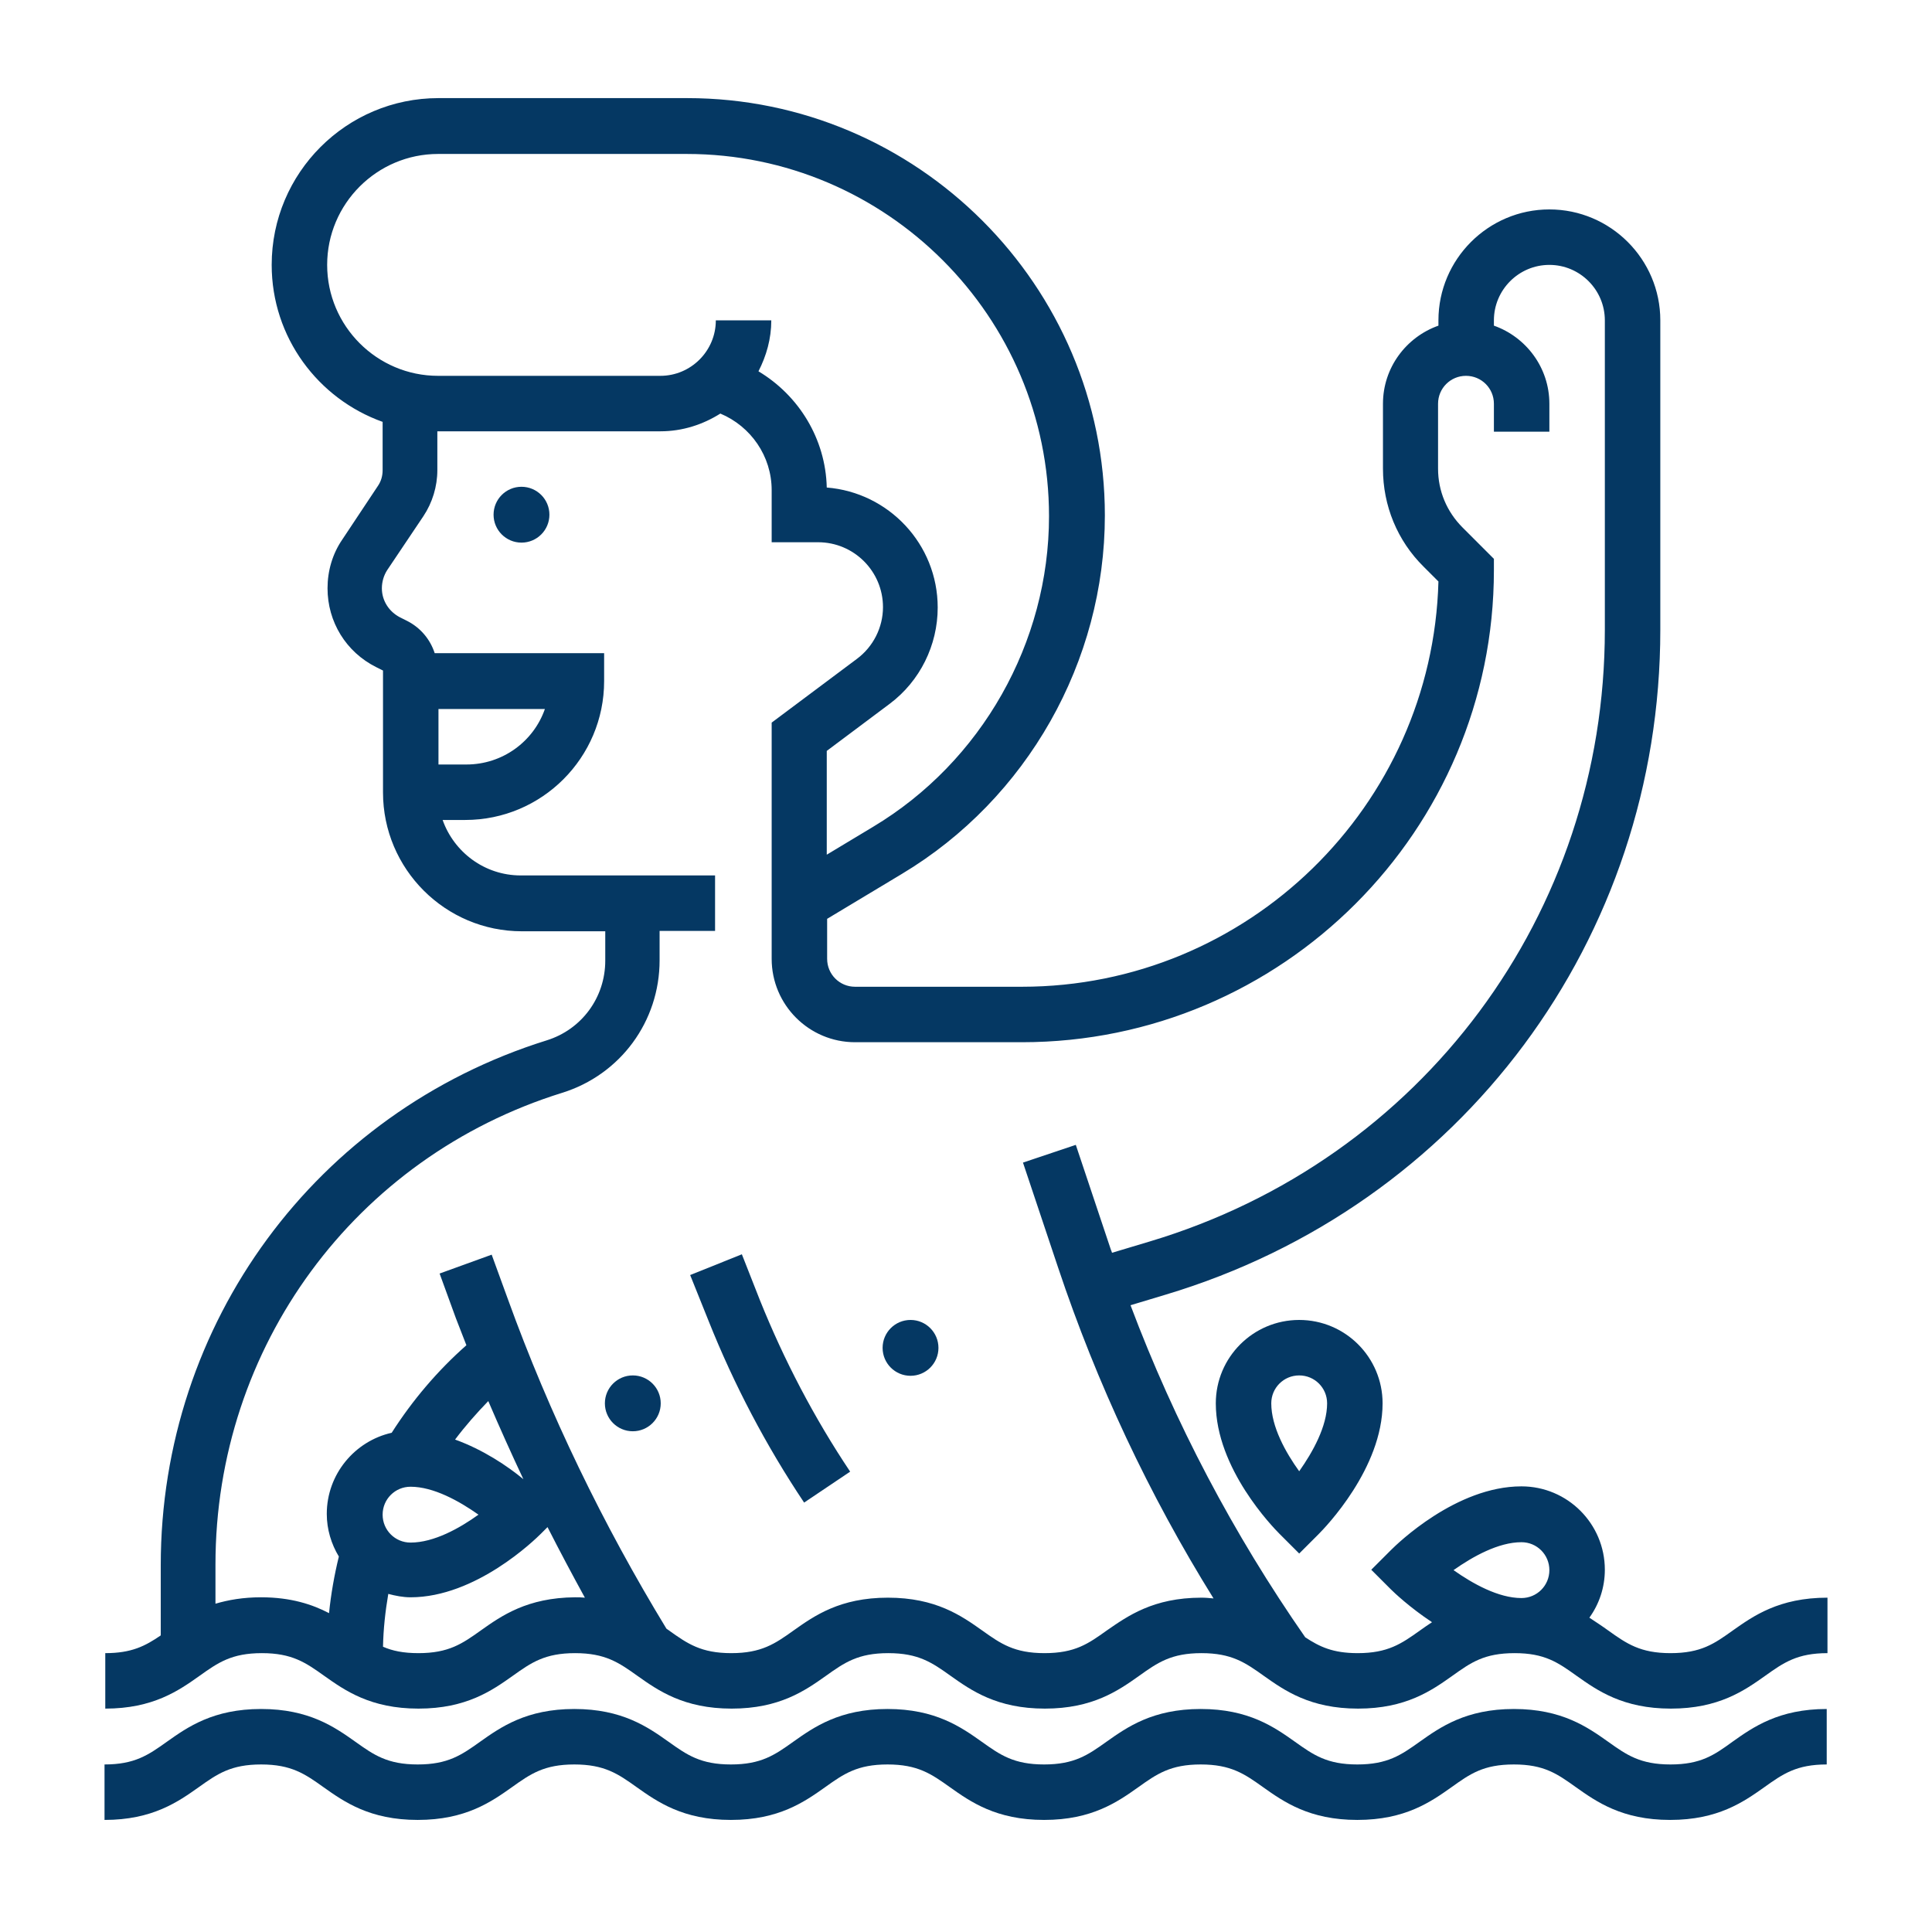
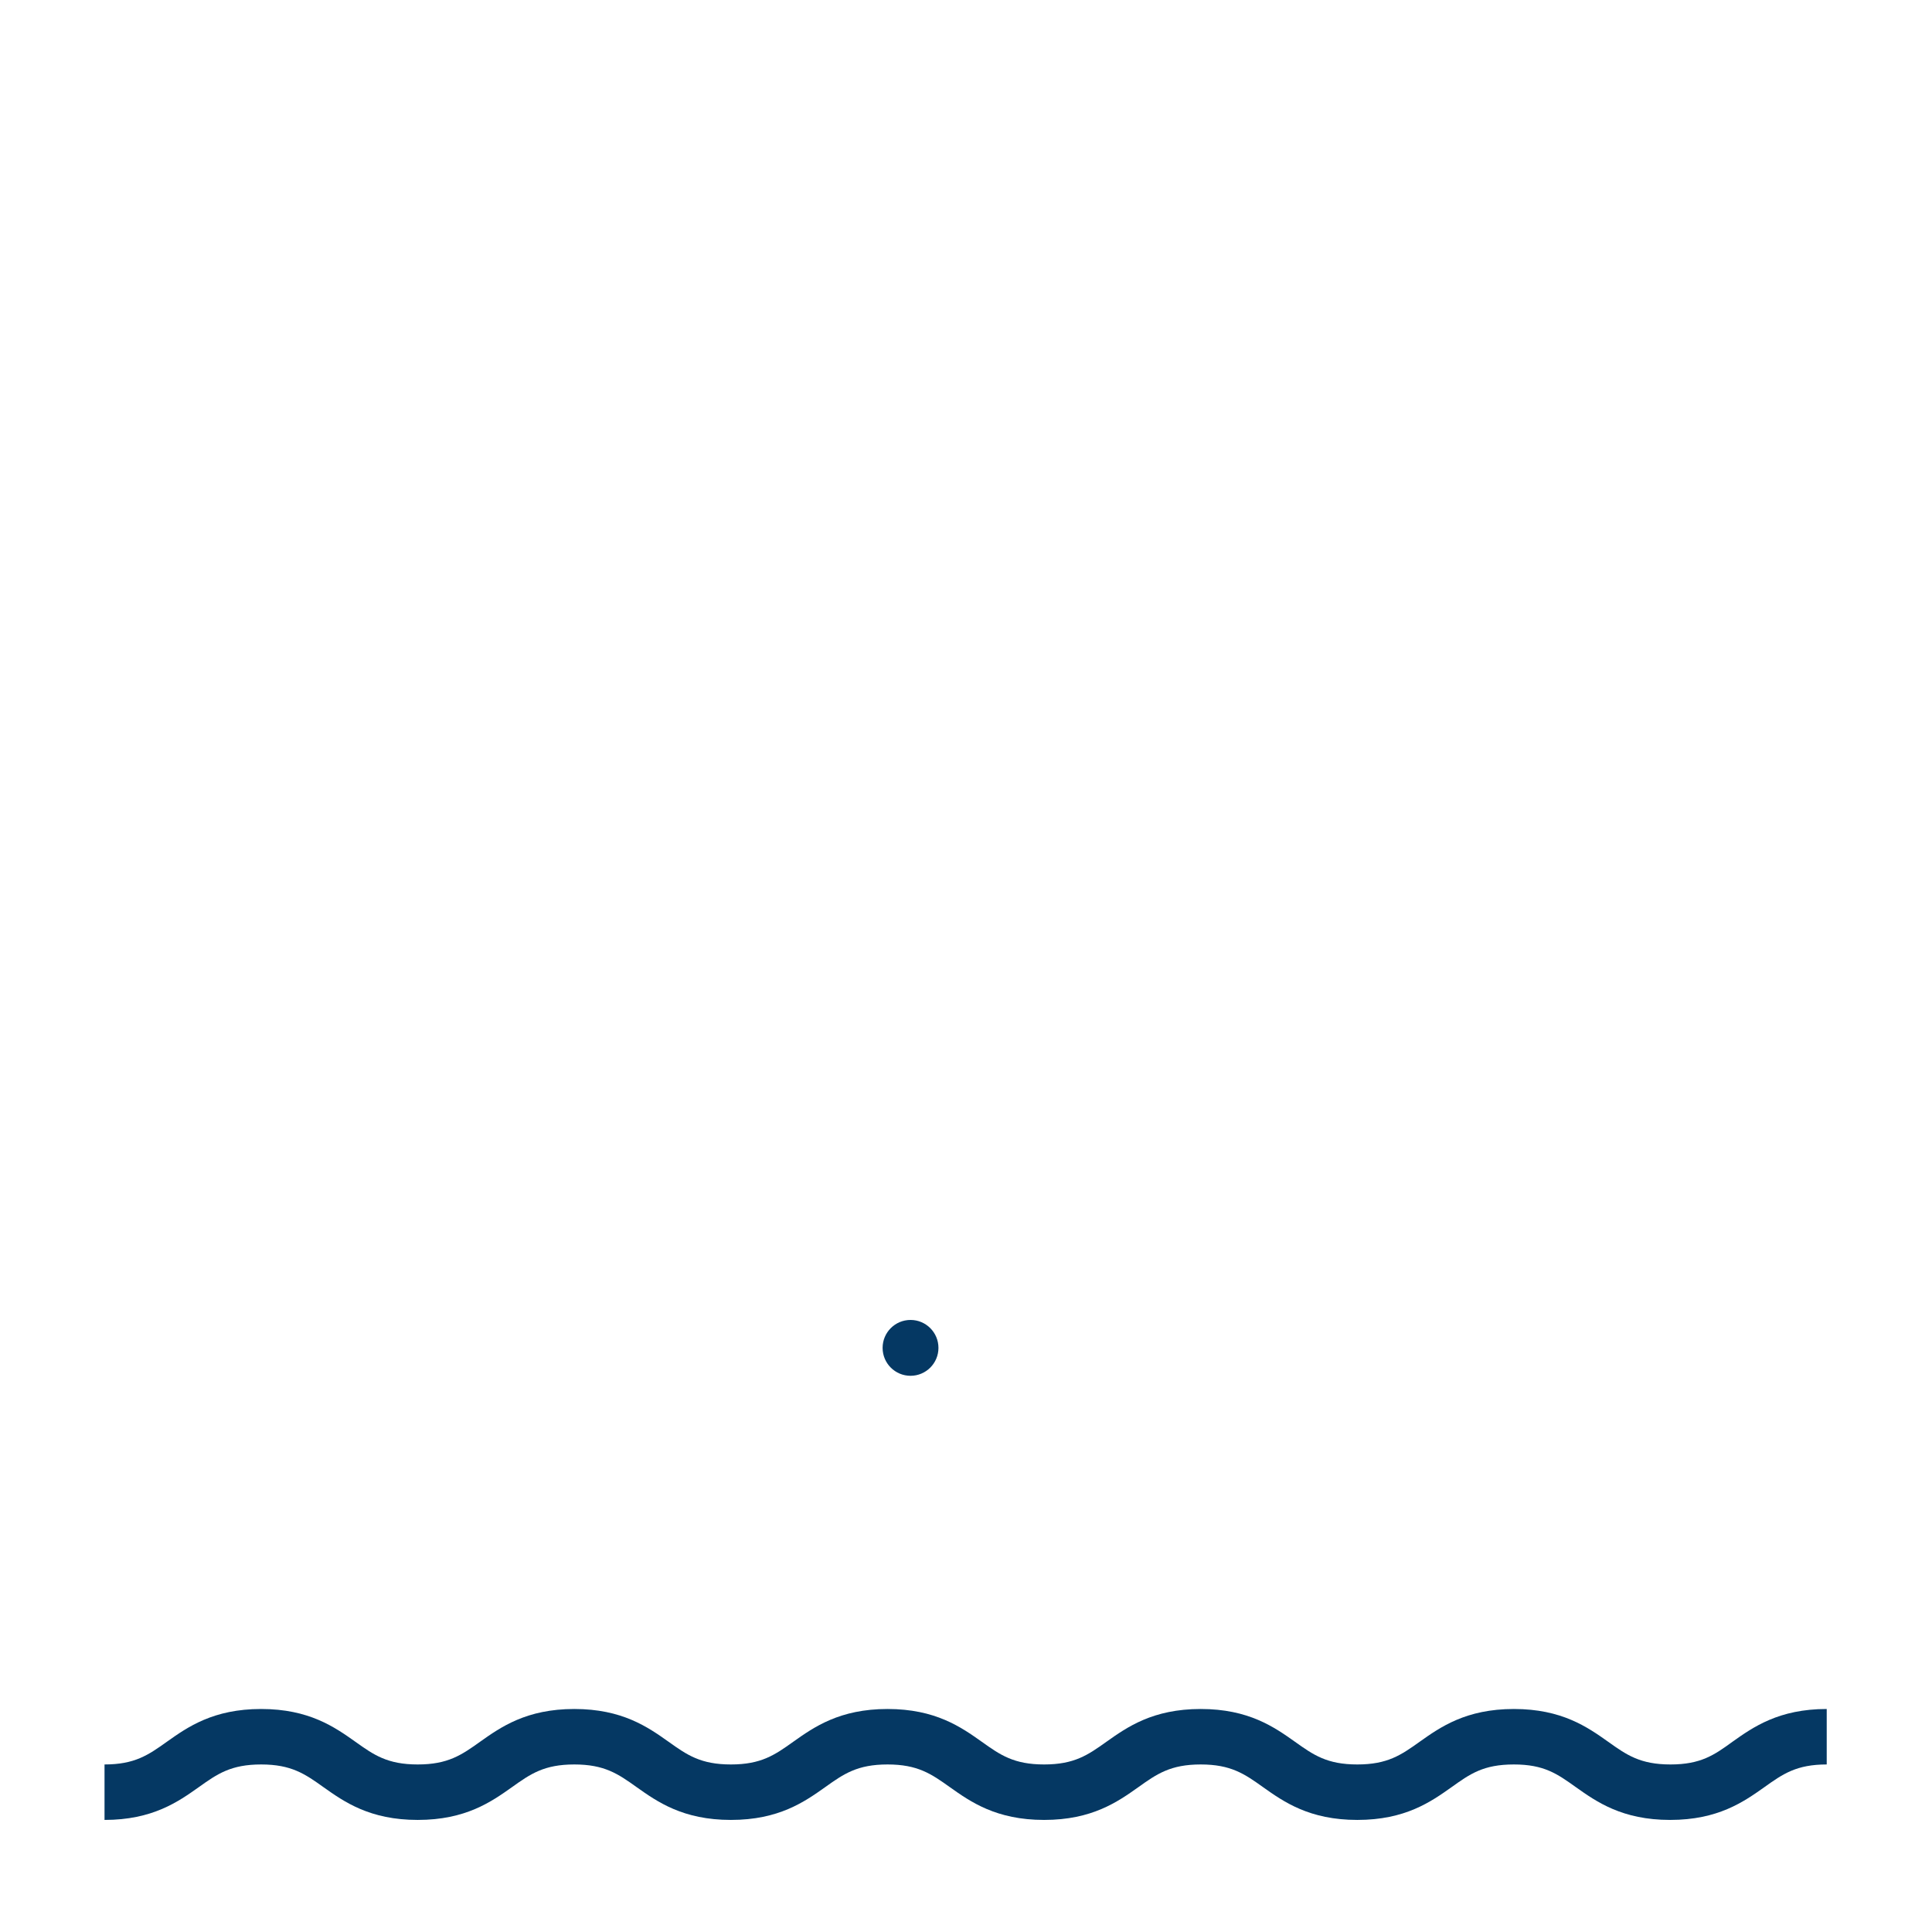
<svg xmlns="http://www.w3.org/2000/svg" version="1.1" id="_x33_0" x="0px" y="0px" viewBox="0 0 512 512" style="enable-background:new 0 0 512 512;" xml:space="preserve">
  <style type="text/css">
	.st0{fill:#053863;}
</style>
  <g>
-     <circle class="st0" cx="138.2" cy="136.4" r="7.4" />
    <circle class="st0" cx="241.3" cy="357.2" r="7.4" />
-     <circle class="st0" cx="167.7" cy="371.9" r="7.4" />
    <path class="st0" d="M442.7,467.6c-8,0-11.6-2.5-16.5-6c-5.5-3.9-12.3-8.7-25-8.7c-12.7,0-19.5,4.8-25,8.7c-4.9,3.5-8.5,6-16.5,6   c-8,0-11.6-2.5-16.5-6c-5.5-3.9-12.3-8.7-25-8.7c-12.7,0-19.5,4.8-25,8.7c-4.9,3.5-8.5,6-16.5,6c-8,0-11.6-2.5-16.5-6   c-5.5-3.9-12.3-8.7-25-8.7c-12.7,0-19.5,4.8-25,8.7c-4.9,3.5-8.5,6-16.5,6c-8,0-11.6-2.5-16.5-6c-5.5-3.9-12.3-8.7-25-8.7   c-12.7,0-19.5,4.8-25,8.7c-4.9,3.5-8.5,6-16.5,6c-8,0-11.6-2.5-16.5-6c-5.5-3.9-12.3-8.7-25-8.7c-12.7,0-19.5,4.8-25,8.7   c-4.9,3.5-8.5,6-16.5,6v14.7c12.7,0,19.5-4.8,25-8.7c4.9-3.5,8.5-6,16.5-6s11.6,2.5,16.5,6c5.5,3.9,12.3,8.7,25,8.7   s19.5-4.8,25-8.7c4.9-3.5,8.5-6,16.5-6c8,0,11.6,2.5,16.5,6c5.5,3.9,12.3,8.7,25,8.7c12.7,0,19.5-4.8,25-8.7c4.9-3.5,8.5-6,16.5-6   c8,0,11.6,2.5,16.5,6c5.5,3.9,12.3,8.7,25,8.7c12.7,0,19.5-4.8,25-8.7c4.9-3.5,8.5-6,16.5-6c8,0,11.6,2.5,16.5,6   c5.5,3.9,12.3,8.7,25,8.7c12.7,0,19.5-4.8,25-8.7c4.9-3.5,8.4-6,16.5-6c8,0,11.5,2.5,16.4,6c5.5,3.9,12.3,8.7,25,8.7   c12.7,0,19.5-4.8,25-8.7c4.9-3.5,8.5-6,16.5-6v-14.7c-12.7,0-19.5,4.8-25,8.7C454.3,465.1,450.7,467.6,442.7,467.6z" />
-     <path class="st0" d="M459.2,432.1c-4.9,3.5-8.4,6-16.5,6c-8,0-11.6-2.5-16.5-6c-1.5-1.1-3.2-2.2-5-3.4c2.6-3.6,4.1-8,4.1-12.7   c0-12.2-9.9-22.1-22.1-22.1c-17.3,0-32.9,15.2-34.6,16.9l-5.2,5.2l5.2,5.2c0.8,0.8,5,4.8,10.9,8.7c-1.1,0.7-2.2,1.5-3.2,2.2   c-4.9,3.5-8.5,6-16.5,6c-6.6,0-10.1-1.7-13.9-4.2c-19-27.3-34.6-56.9-46.3-88l9.3-2.8C387.3,319.6,440,248.8,440,166.9v-82   c0-16.2-13.2-29.4-29.4-29.4c-16.2,0-29.4,13.2-29.4,29.4v1.4c-8.5,3-14.7,11.1-14.7,20.7v17.2c0,9.8,3.8,19.1,10.8,26l3.9,3.9   c-1.6,59.5-50.5,107.4-110.4,107.4h-44.2c-4.1,0-7.4-3.3-7.4-7.4v-10.6l19.8-11.9c33.2-19.9,53.8-56.3,53.8-95   C292.8,75.7,243.1,26,182.1,26h-65.9C91.8,26,72,45.8,72,70.2c0,19.2,12.3,35.5,29.4,41.6v12.8c0,1.5-0.4,2.9-1.2,4.1L90.7,143   c-2.6,3.8-3.9,8.3-3.9,12.9c0,8.9,4.9,16.9,12.9,20.9l1.8,0.9V210c0,20.3,16.5,36.8,36.8,36.8h22.1v7.8c0,9.7-6.2,18.2-15.5,21.1   c-61.2,19.1-102.3,75-102.3,139.1v18.6c-4.1,2.8-7.7,4.7-14.7,4.7v14.7c12.7,0,19.5-4.8,25-8.7c4.9-3.5,8.5-6,16.5-6   s11.6,2.5,16.5,6c5.5,3.9,12.3,8.7,25,8.7s19.5-4.8,25-8.7c4.9-3.5,8.5-6,16.5-6c8,0,11.6,2.5,16.5,6c5.5,3.9,12.3,8.7,25,8.7   c12.7,0,19.5-4.8,25-8.7c4.9-3.5,8.5-6,16.5-6c8,0,11.6,2.5,16.5,6c5.5,3.9,12.3,8.7,25,8.7c12.7,0,19.5-4.8,25-8.7   c4.9-3.5,8.5-6,16.5-6c8,0,11.6,2.5,16.5,6c5.5,3.9,12.3,8.7,25,8.7c12.7,0,19.5-4.8,25-8.7c4.9-3.5,8.4-6,16.5-6   c8,0,11.5,2.5,16.4,6c5.5,3.9,12.3,8.7,25,8.7c12.7,0,19.5-4.8,25-8.7c4.9-3.5,8.5-6,16.5-6v-14.7   C471.4,423.4,464.6,428.3,459.2,432.1L459.2,432.1z M86.7,70.2c0-16.2,13.2-29.4,29.4-29.4h65.9c52.9,0,96,43.1,96,96   c0,33.5-17.9,65.1-46.6,82.3l-12.3,7.4V199l16.7-12.5c8-6,12.7-15.5,12.7-25.5c0-16.8-13-30.5-29.4-31.8   c-0.3-12.9-7.4-24.4-18.1-30.8c2.1-4.1,3.4-8.6,3.4-13.5h-14.7c0,8.1-6.6,14.7-14.7,14.7h-58.9C99.9,99.6,86.7,86.4,86.7,70.2z    M116.2,187.9h28.2c-3,8.6-11.2,14.7-20.8,14.7h-7.4V187.9z M138.7,392c-4.1-3.4-10.6-7.8-18.1-10.5c2.7-3.6,5.7-7,8.8-10.2   C132.4,378.3,135.5,385.2,138.7,392L138.7,392z M108.8,394c6.1,0,12.9,3.8,18,7.4c-5,3.6-11.8,7.4-18,7.4c-4.1,0-7.4-3.3-7.4-7.4   S104.7,394,108.8,394z M127.4,432.1c-4.9,3.5-8.5,6-16.5,6c-4,0-6.9-0.6-9.4-1.7c0.1-4.7,0.6-9.3,1.4-14c1.9,0.5,3.9,0.9,5.9,0.9   c17.3,0,32.9-15.2,34.6-16.9l1.7-1.7c3.2,6.3,6.5,12.5,9.9,18.7c-0.9-0.1-1.7-0.1-2.6-0.1C139.7,423.4,132.9,428.2,127.4,432.1z    M293.3,432.1c-4.9,3.5-8.4,6-16.5,6c-8,0-11.6-2.5-16.5-6c-5.5-3.9-12.3-8.7-25-8.7c-12.7,0-19.5,4.8-25,8.7   c-4.9,3.5-8.5,6-16.5,6c-8,0-11.6-2.5-16.5-6c-0.2-0.2-0.5-0.3-0.7-0.5c-16.8-27.6-31-56.9-42-87.3l-4.3-11.8l-13.8,5l4.3,11.8   c0.9,2.4,1.9,4.8,2.8,7.2c-7.7,6.8-14.3,14.6-19.8,23.2c-9.8,2.2-17.2,11-17.2,21.5c0,4.1,1.2,8,3.2,11.3c-1.2,4.9-2.1,10-2.6,15   c-4.4-2.3-10.1-4.2-18-4.2c-4.8,0-8.7,0.7-12.1,1.7v-10.4c0-57.6,36.9-107.9,91.9-125c15.4-4.8,25.8-18.9,25.8-35.1v-7.8h14.7   v-14.7h-51.5c-9.6,0-17.7-6.2-20.7-14.7h6c20.3,0,36.8-16.5,36.8-36.8v-7.4h-44.9c-1.2-3.7-3.8-6.8-7.4-8.6l-1.8-0.9   c-2.9-1.5-4.8-4.4-4.8-7.7c0-1.7,0.5-3.4,1.4-4.8l9.6-14.3c2.4-3.6,3.7-7.9,3.7-12.2v-10.3H175c5.9,0,11.3-1.8,15.9-4.7   c8.1,3.4,13.6,11.3,13.6,20.3v13.8h12.3c9.5,0,17.2,7.7,17.2,17.2c0,5.4-2.6,10.5-6.9,13.7l-22.6,16.9v62.6   c0,12.2,9.9,22.1,22.1,22.1h44.2c69,0,125.1-56.1,125.1-125.1v-3l-8.3-8.3c-4.2-4.2-6.5-9.7-6.5-15.6V107c0-4.1,3.3-7.4,7.4-7.4   s7.4,3.3,7.4,7.4v7.4h14.7V107c0-9.6-6.2-17.7-14.7-20.7v-1.4c0-8.1,6.6-14.7,14.7-14.7s14.7,6.6,14.7,14.7v82   c0,75.3-48.5,140.5-120.6,162.1l-10,3c-0.1-0.3-0.2-0.6-0.3-0.8l-9.3-27.8l-14,4.7l9.3,27.8c10.3,30.8,24.1,60.2,41.2,87.7   c-1.1-0.1-2.1-0.2-3.2-0.2C305.6,423.4,298.8,428.3,293.3,432.1z M403.2,408.7c4.1,0,7.4,3.3,7.4,7.4s-3.3,7.4-7.4,7.4   c-6.1,0-12.9-3.8-18-7.4C390.3,412.5,397.1,408.7,403.2,408.7z" />
-     <path class="st0" d="M196.6,332.4l-13.7,5.5l4.9,12.2c6.7,16.8,15.2,33,25.3,48.1l12.2-8.2c-9.5-14.2-17.5-29.5-23.9-45.4   L196.6,332.4z" />
-     <path class="st0" d="M322.2,371.9c0,17.3,15.2,32.9,16.9,34.6l5.2,5.2l5.2-5.2c1.7-1.7,16.9-17.4,16.9-34.6   c0-12.2-9.9-22.1-22.1-22.1C332.1,349.8,322.2,359.7,322.2,371.9z M351.7,371.9c0,6.1-3.8,12.9-7.4,18c-3.6-5-7.4-11.8-7.4-18   c0-4.1,3.3-7.4,7.4-7.4S351.7,367.8,351.7,371.9z" />
  </g>
</svg>